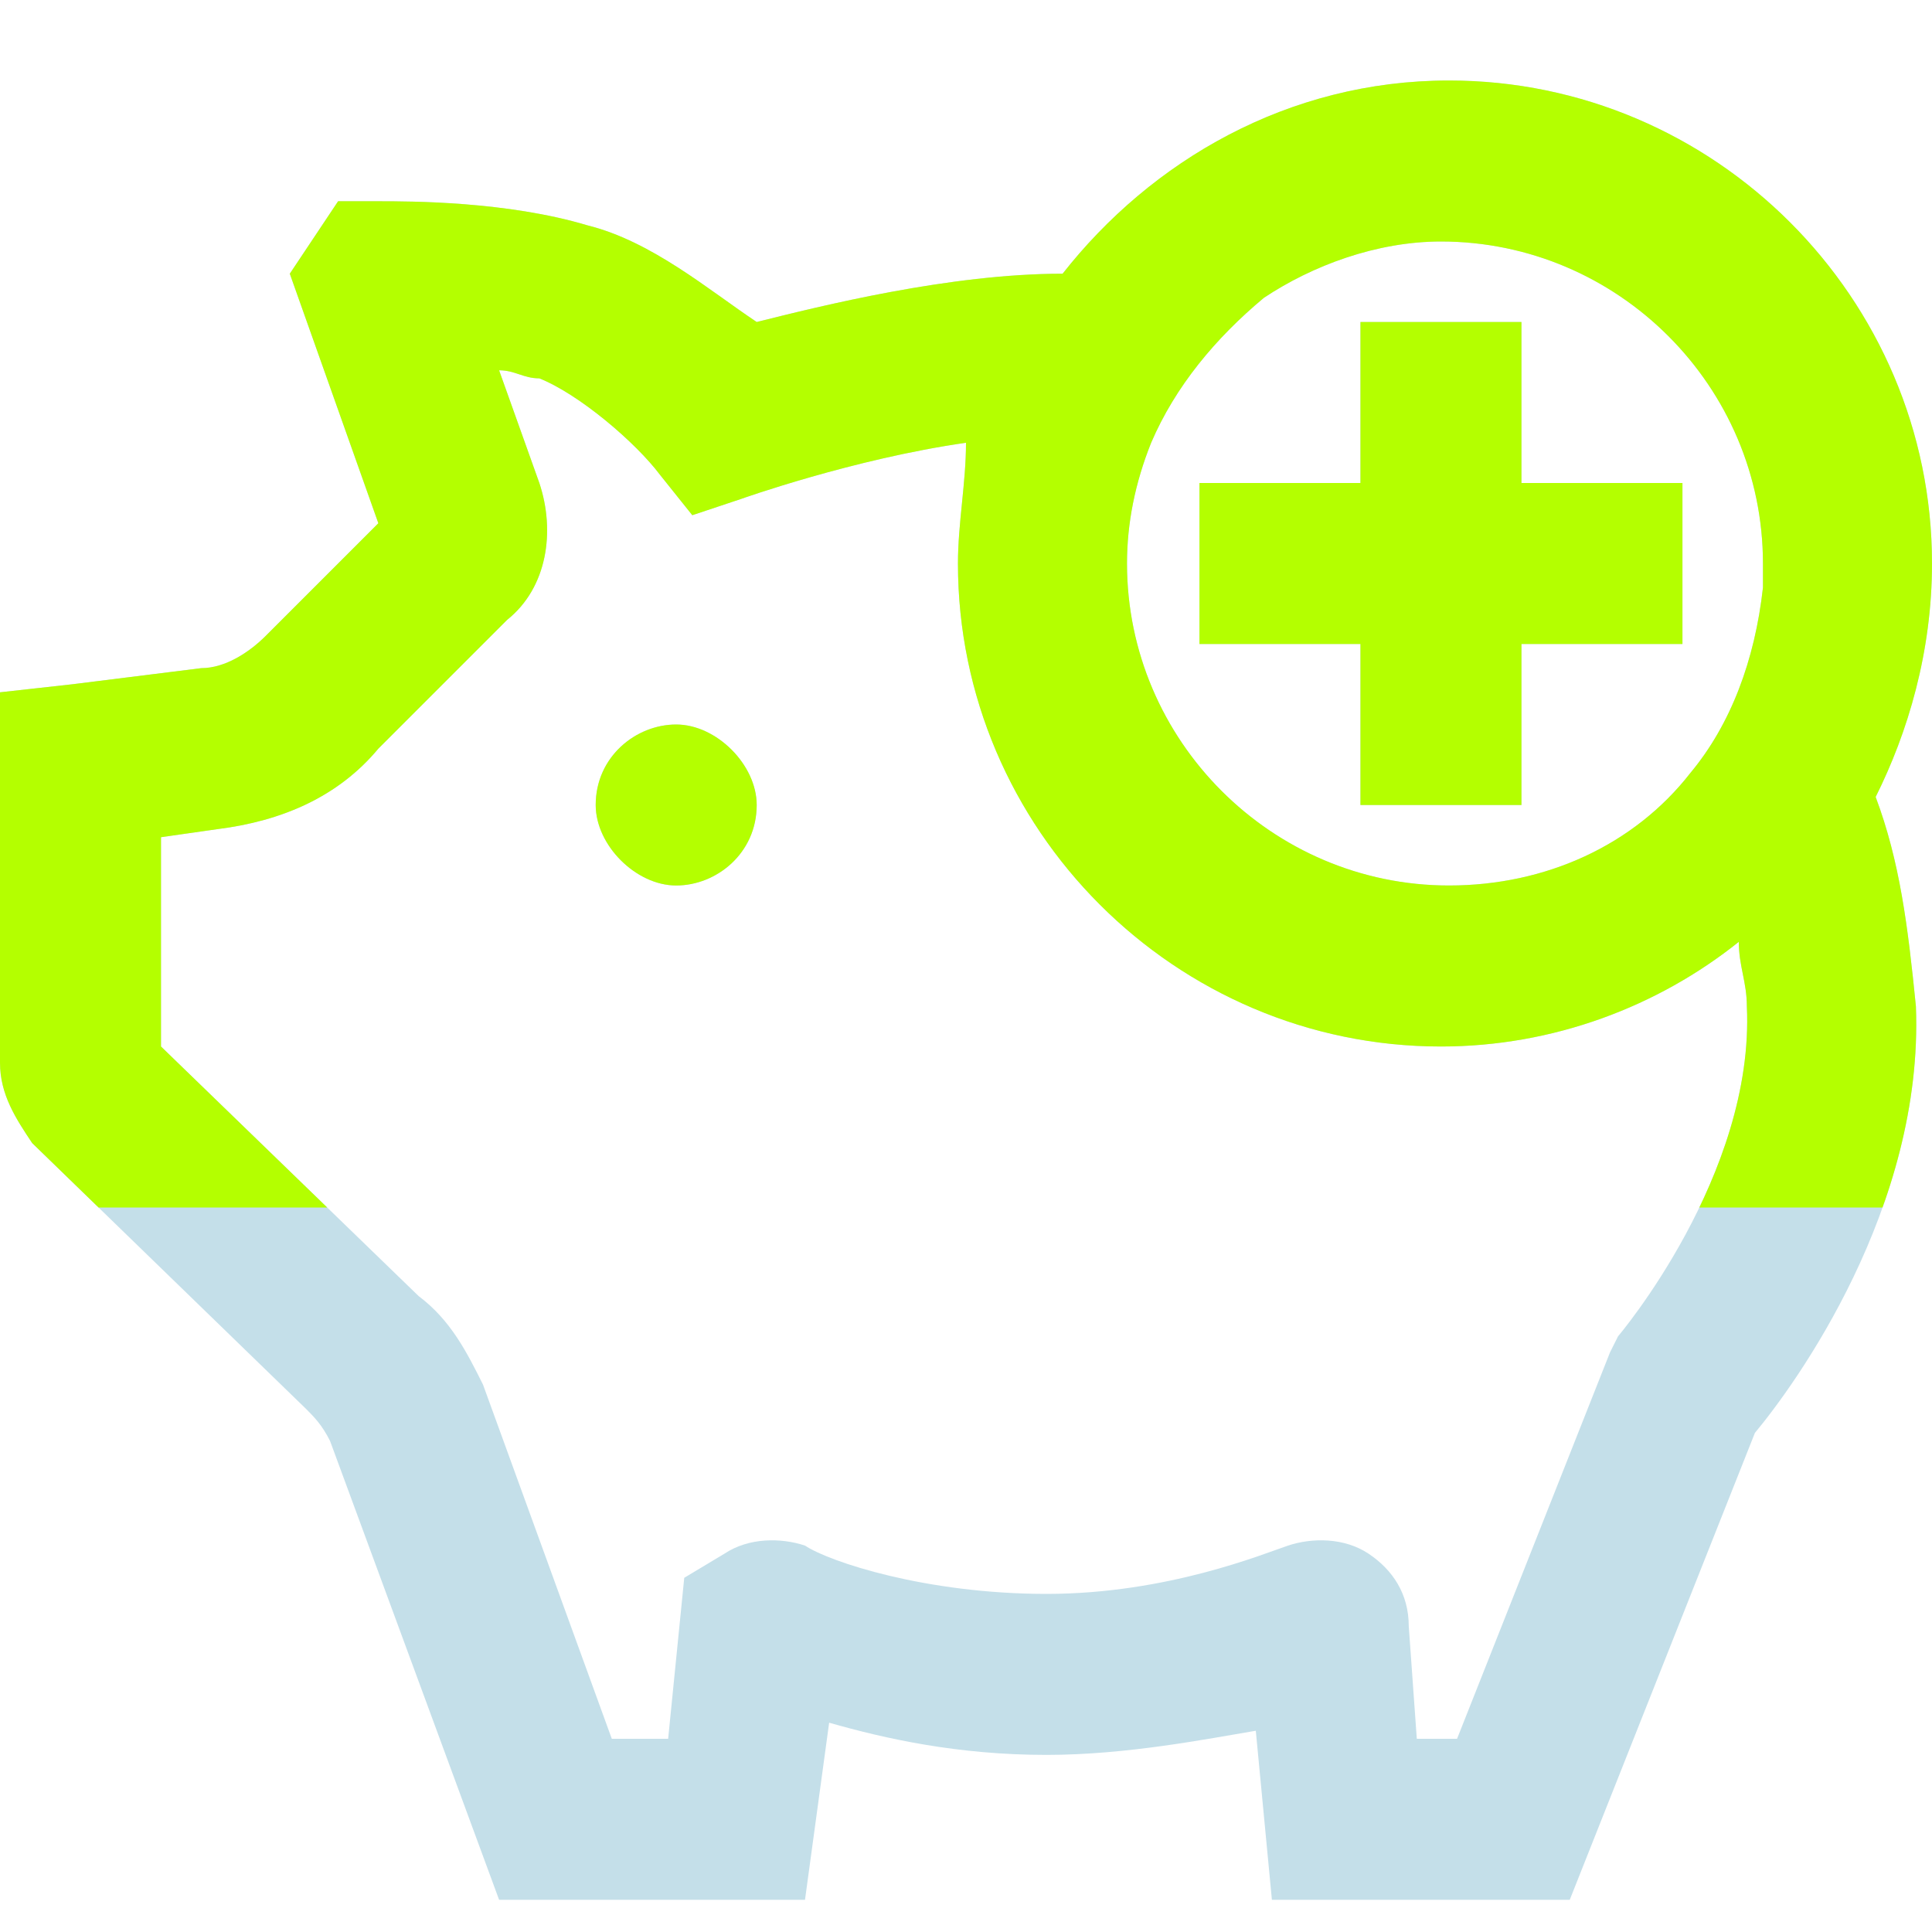
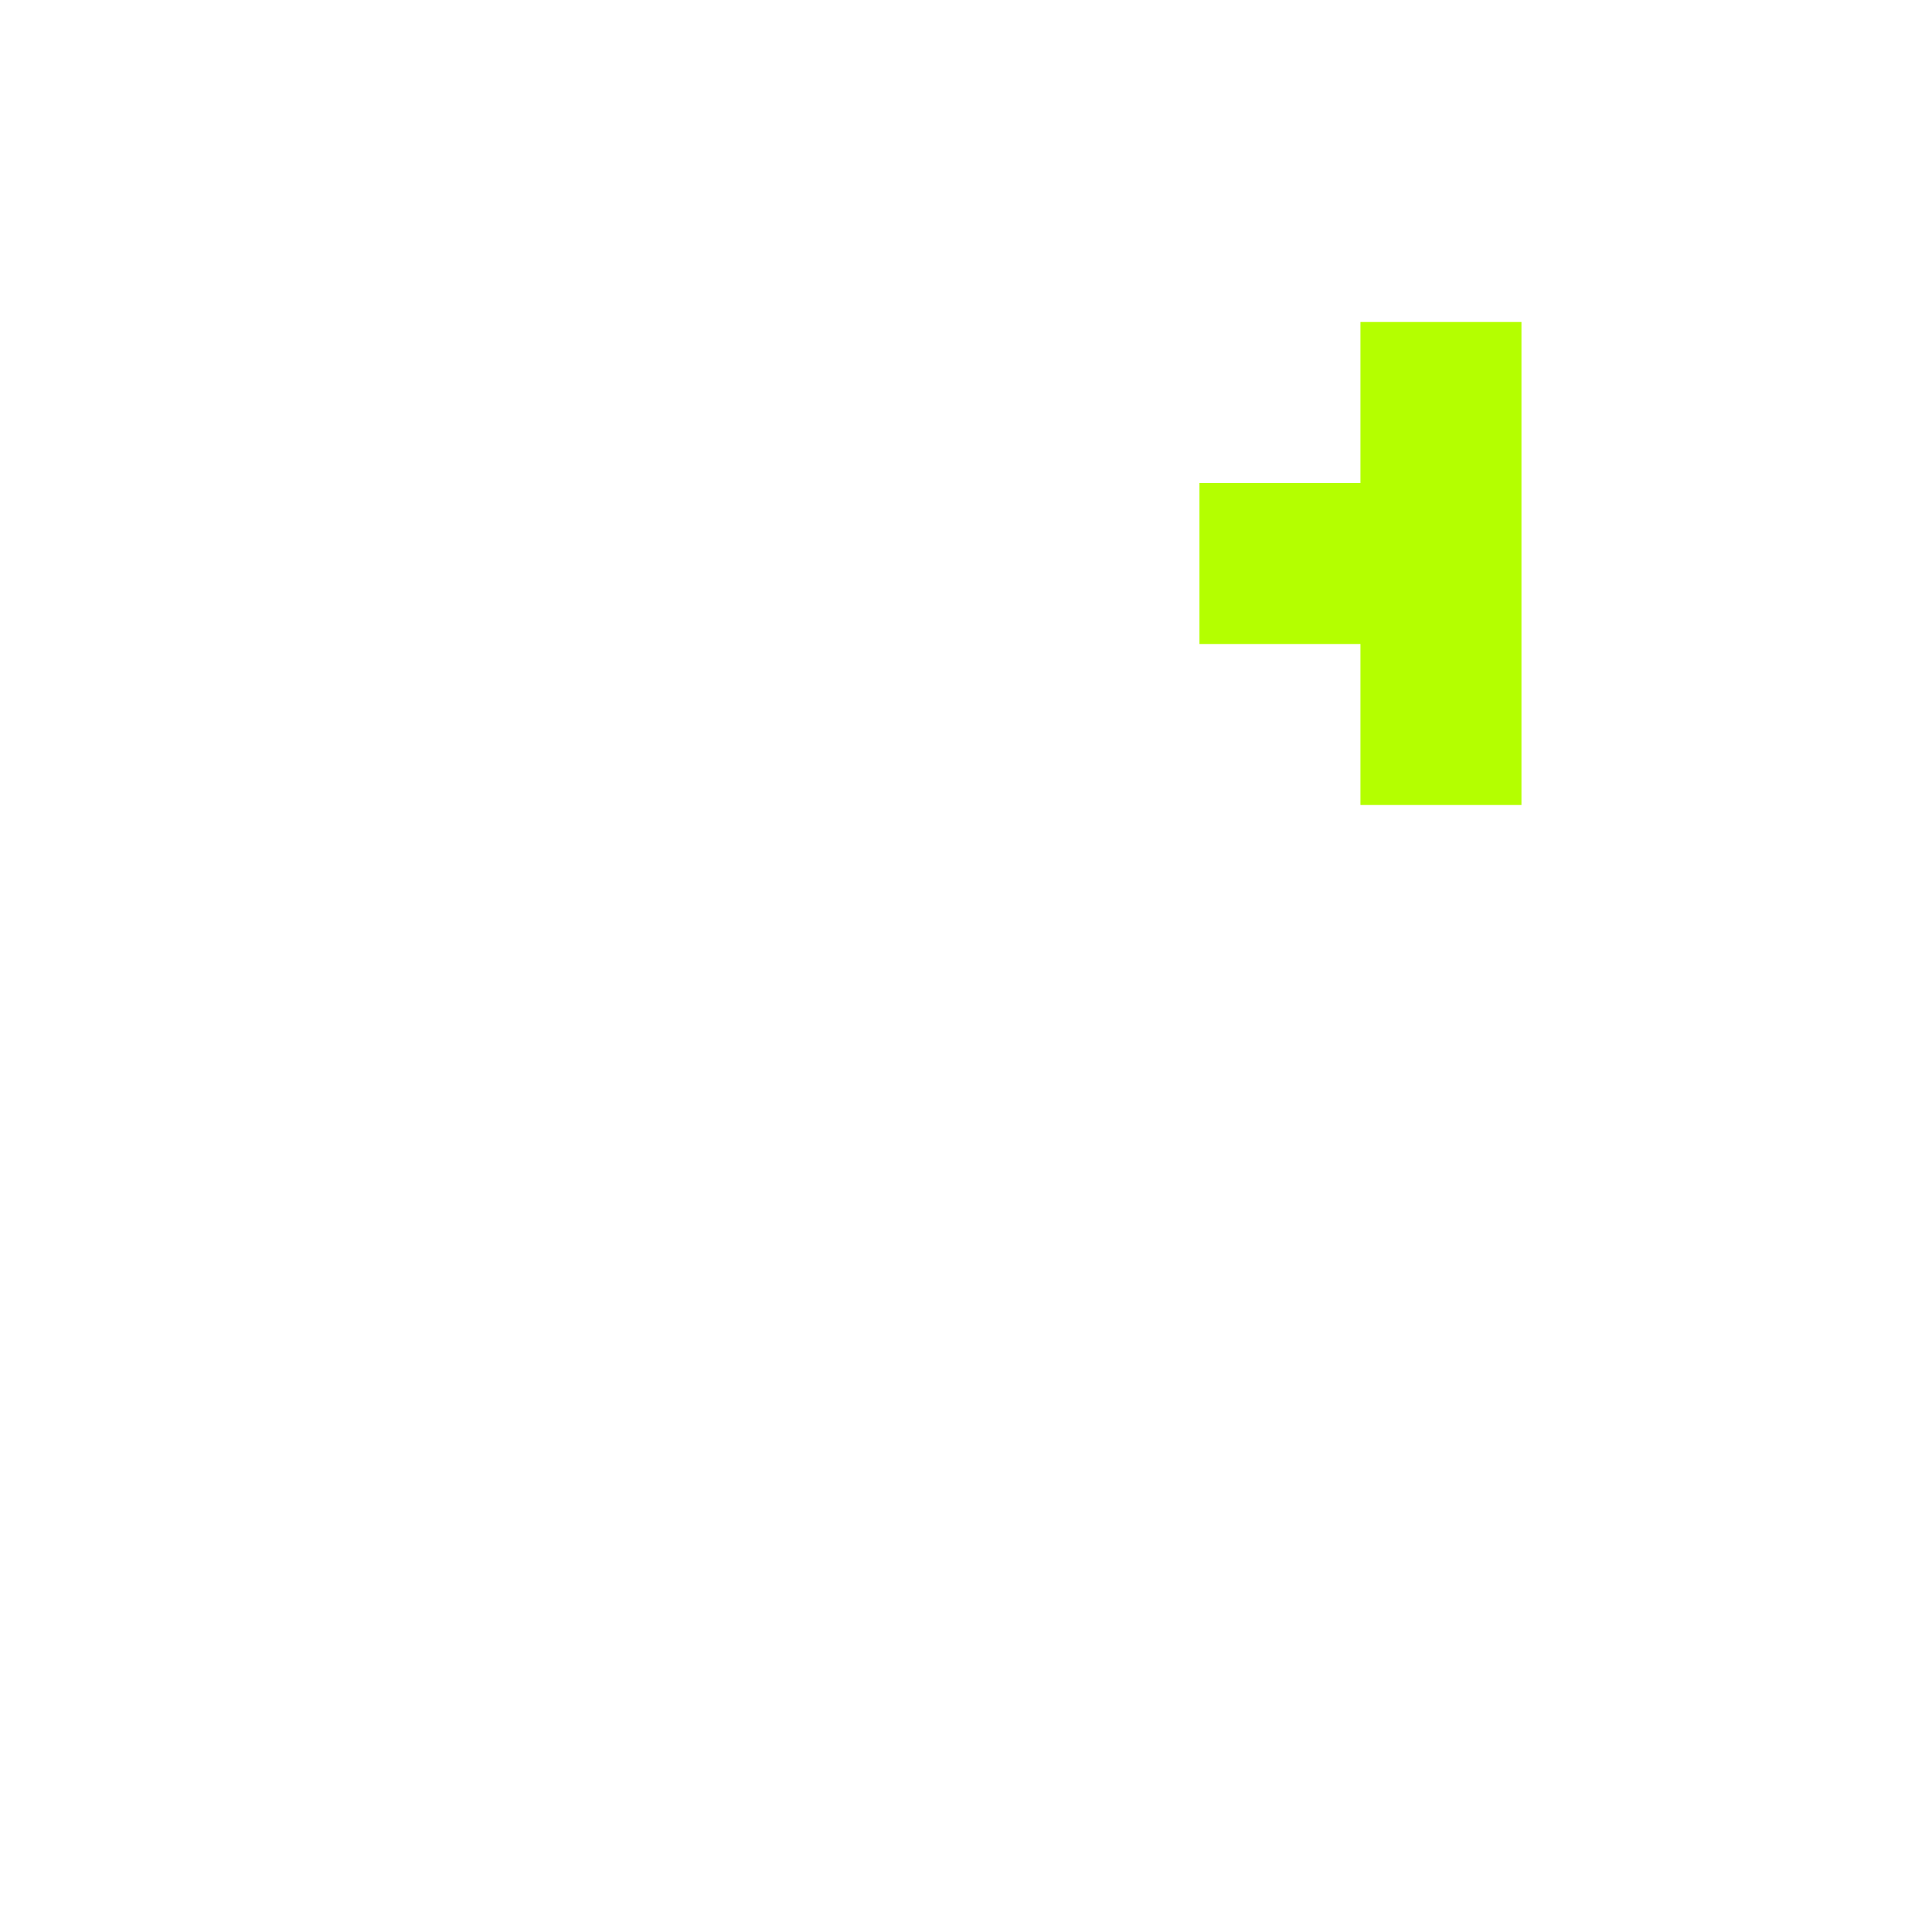
<svg xmlns="http://www.w3.org/2000/svg" width="36" height="36" viewBox="0 0 36 36" fill="none">
  <g clip-path="url(#clip0_3295_4016)">
-     <path d="M31.35 12V9H28.35V6H25.35V9H22.35V12H25.35V15H28.35V12H31.35Z" fill="#C4DFE9" />
    <path d="M36 10.5C36 5.55 31.95 1.5 27 1.5C24 1.5 21.45 3 19.8 5.1C17.7 5.1 15.3 5.7 14.1 6C13.2 5.4 12.15 4.5 10.95 4.2C9.45 3.75 7.65 3.75 7.05 3.75H6.3L5.4 5.1L7.05 9.75L4.95 11.85C4.65 12.15 4.2 12.45 3.75 12.45L1.35 12.75L0 12.9V19.8C0 20.4 0.3 20.85 0.6 21.3L5.7 26.25C5.85 26.4 6 26.55 6.15 26.85L9.3 35.4H15L15.45 32.1C16.5 32.4 17.85 32.7 19.5 32.7C21 32.7 22.5 32.4 23.4 32.25L23.7 35.4H29.25L32.7 26.7C33.45 25.8 35.85 22.5 35.7 18.75C35.55 17.25 35.4 16.05 34.95 14.85C35.55 13.65 36 12.15 36 10.5ZM30.15 24.9L30 25.2L27.15 32.4H26.4L26.25 30.3C26.25 29.7 25.95 29.25 25.5 28.95C25.05 28.65 24.45 28.65 24 28.8C23.55 28.95 21.75 29.7 19.5 29.7C17.25 29.7 15.45 29.1 15 28.8C14.55 28.65 13.95 28.65 13.5 28.95L12.75 29.4L12.45 32.4H11.4L9 25.8C8.7 25.2 8.4 24.6 7.8 24.15L3 19.5V15.6L4.05 15.45C5.25 15.3 6.3 14.85 7.05 13.95L9.45 11.55C10.2 10.95 10.35 9.9 10.05 9L9.3 6.9C9.6 6.9 9.75 7.05 10.05 7.05C10.8 7.35 11.85 8.25 12.3 8.85L12.9 9.6L13.8 9.3C13.8 9.3 15.9 8.55 18 8.25C18 9 17.85 9.75 17.85 10.5C17.85 15.45 21.9 19.5 26.85 19.5C28.95 19.5 30.9 18.75 32.4 17.55C32.4 18 32.55 18.3 32.55 18.75C32.7 21.9 30.15 24.9 30.15 24.9ZM31.5 14.4C30.45 15.75 28.8 16.5 27 16.5C23.7 16.5 21 13.8 21 10.5C21 9.75 21.15 9 21.45 8.25C21.9 7.2 22.65 6.3 23.55 5.55C24.45 4.95 25.65 4.5 26.85 4.5C30.15 4.5 32.85 7.2 32.85 10.5C32.85 10.65 32.85 10.8 32.85 10.95C32.7 12.3 32.25 13.5 31.5 14.4Z" fill="#C4DFE9" />
-     <path d="M14.1 15C14.1 15.9 13.35 16.5 12.6 16.5C11.85 16.5 11.1 15.75 11.1 15C11.1 14.1 11.85 13.5 12.6 13.5C13.35 13.5 14.1 14.25 14.1 15Z" fill="#C4DFE9" />
  </g>
  <g clip-path="url(#clip1_3295_4016)">
-     <path d="M31.35 12V9H28.35V6H25.35V9H22.35V12H25.35V15H28.35V12H31.35Z" fill="#B4FF00" />
-     <path d="M36 10.5C36 5.55 31.95 1.5 27 1.5C24 1.5 21.45 3 19.8 5.1C17.7 5.1 15.3 5.7 14.1 6C13.2 5.4 12.15 4.5 10.95 4.2C9.45 3.75 7.65 3.75 7.05 3.75H6.3L5.4 5.1L7.05 9.75L4.95 11.85C4.65 12.15 4.2 12.45 3.75 12.45L1.35 12.75L0 12.9V19.8C0 20.4 0.3 20.85 0.6 21.3L5.7 26.25C5.85 26.4 6 26.55 6.15 26.85L9.3 35.4H15L15.45 32.1C16.5 32.4 17.85 32.7 19.5 32.7C21 32.7 22.5 32.4 23.4 32.25L23.7 35.4H29.25L32.7 26.7C33.45 25.8 35.85 22.5 35.7 18.75C35.55 17.25 35.4 16.05 34.95 14.85C35.55 13.65 36 12.15 36 10.5ZM30.15 24.9L30 25.2L27.15 32.4H26.4L26.25 30.3C26.25 29.7 25.95 29.25 25.5 28.95C25.05 28.65 24.45 28.65 24 28.8C23.55 28.95 21.75 29.7 19.5 29.7C17.25 29.7 15.45 29.1 15 28.8C14.55 28.65 13.95 28.65 13.5 28.95L12.75 29.4L12.45 32.4H11.4L9 25.8C8.7 25.2 8.4 24.6 7.8 24.15L3 19.5V15.6L4.05 15.45C5.25 15.3 6.3 14.85 7.05 13.95L9.45 11.55C10.2 10.95 10.35 9.9 10.05 9L9.3 6.9C9.6 6.9 9.75 7.05 10.05 7.05C10.8 7.35 11.85 8.25 12.3 8.85L12.9 9.6L13.8 9.3C13.8 9.3 15.9 8.55 18 8.25C18 9 17.85 9.75 17.85 10.5C17.85 15.45 21.9 19.5 26.85 19.5C28.95 19.5 30.9 18.75 32.4 17.55C32.4 18 32.55 18.3 32.55 18.75C32.7 21.9 30.15 24.9 30.15 24.9ZM31.5 14.4C30.45 15.75 28.8 16.5 27 16.5C23.7 16.5 21 13.8 21 10.5C21 9.75 21.15 9 21.45 8.25C21.9 7.2 22.65 6.3 23.55 5.55C24.45 4.95 25.65 4.5 26.85 4.5C30.15 4.5 32.85 7.2 32.85 10.5C32.85 10.65 32.85 10.8 32.85 10.95C32.7 12.3 32.25 13.5 31.5 14.4Z" fill="#B4FF00" />
-     <path d="M14.1 15C14.1 15.9 13.35 16.5 12.6 16.5C11.85 16.5 11.1 15.75 11.1 15C11.1 14.1 11.85 13.5 12.6 13.5C13.35 13.5 14.1 14.25 14.1 15Z" fill="#B4FF00" />
+     <path d="M31.35 12H28.35V6H25.35V9H22.35V12H25.35V15H28.35V12H31.35Z" fill="#B4FF00" />
  </g>
  <defs>
    <clipPath id="clip0_3295_4016">
-       <rect width="36" height="33.9" fill="white" transform="translate(0 1.5)" />
-     </clipPath>
+       </clipPath>
    <clipPath id="clip1_3295_4016">
      <rect width="36" height="21" fill="white" transform="translate(0 1.5)" />
    </clipPath>
  </defs>
</svg>